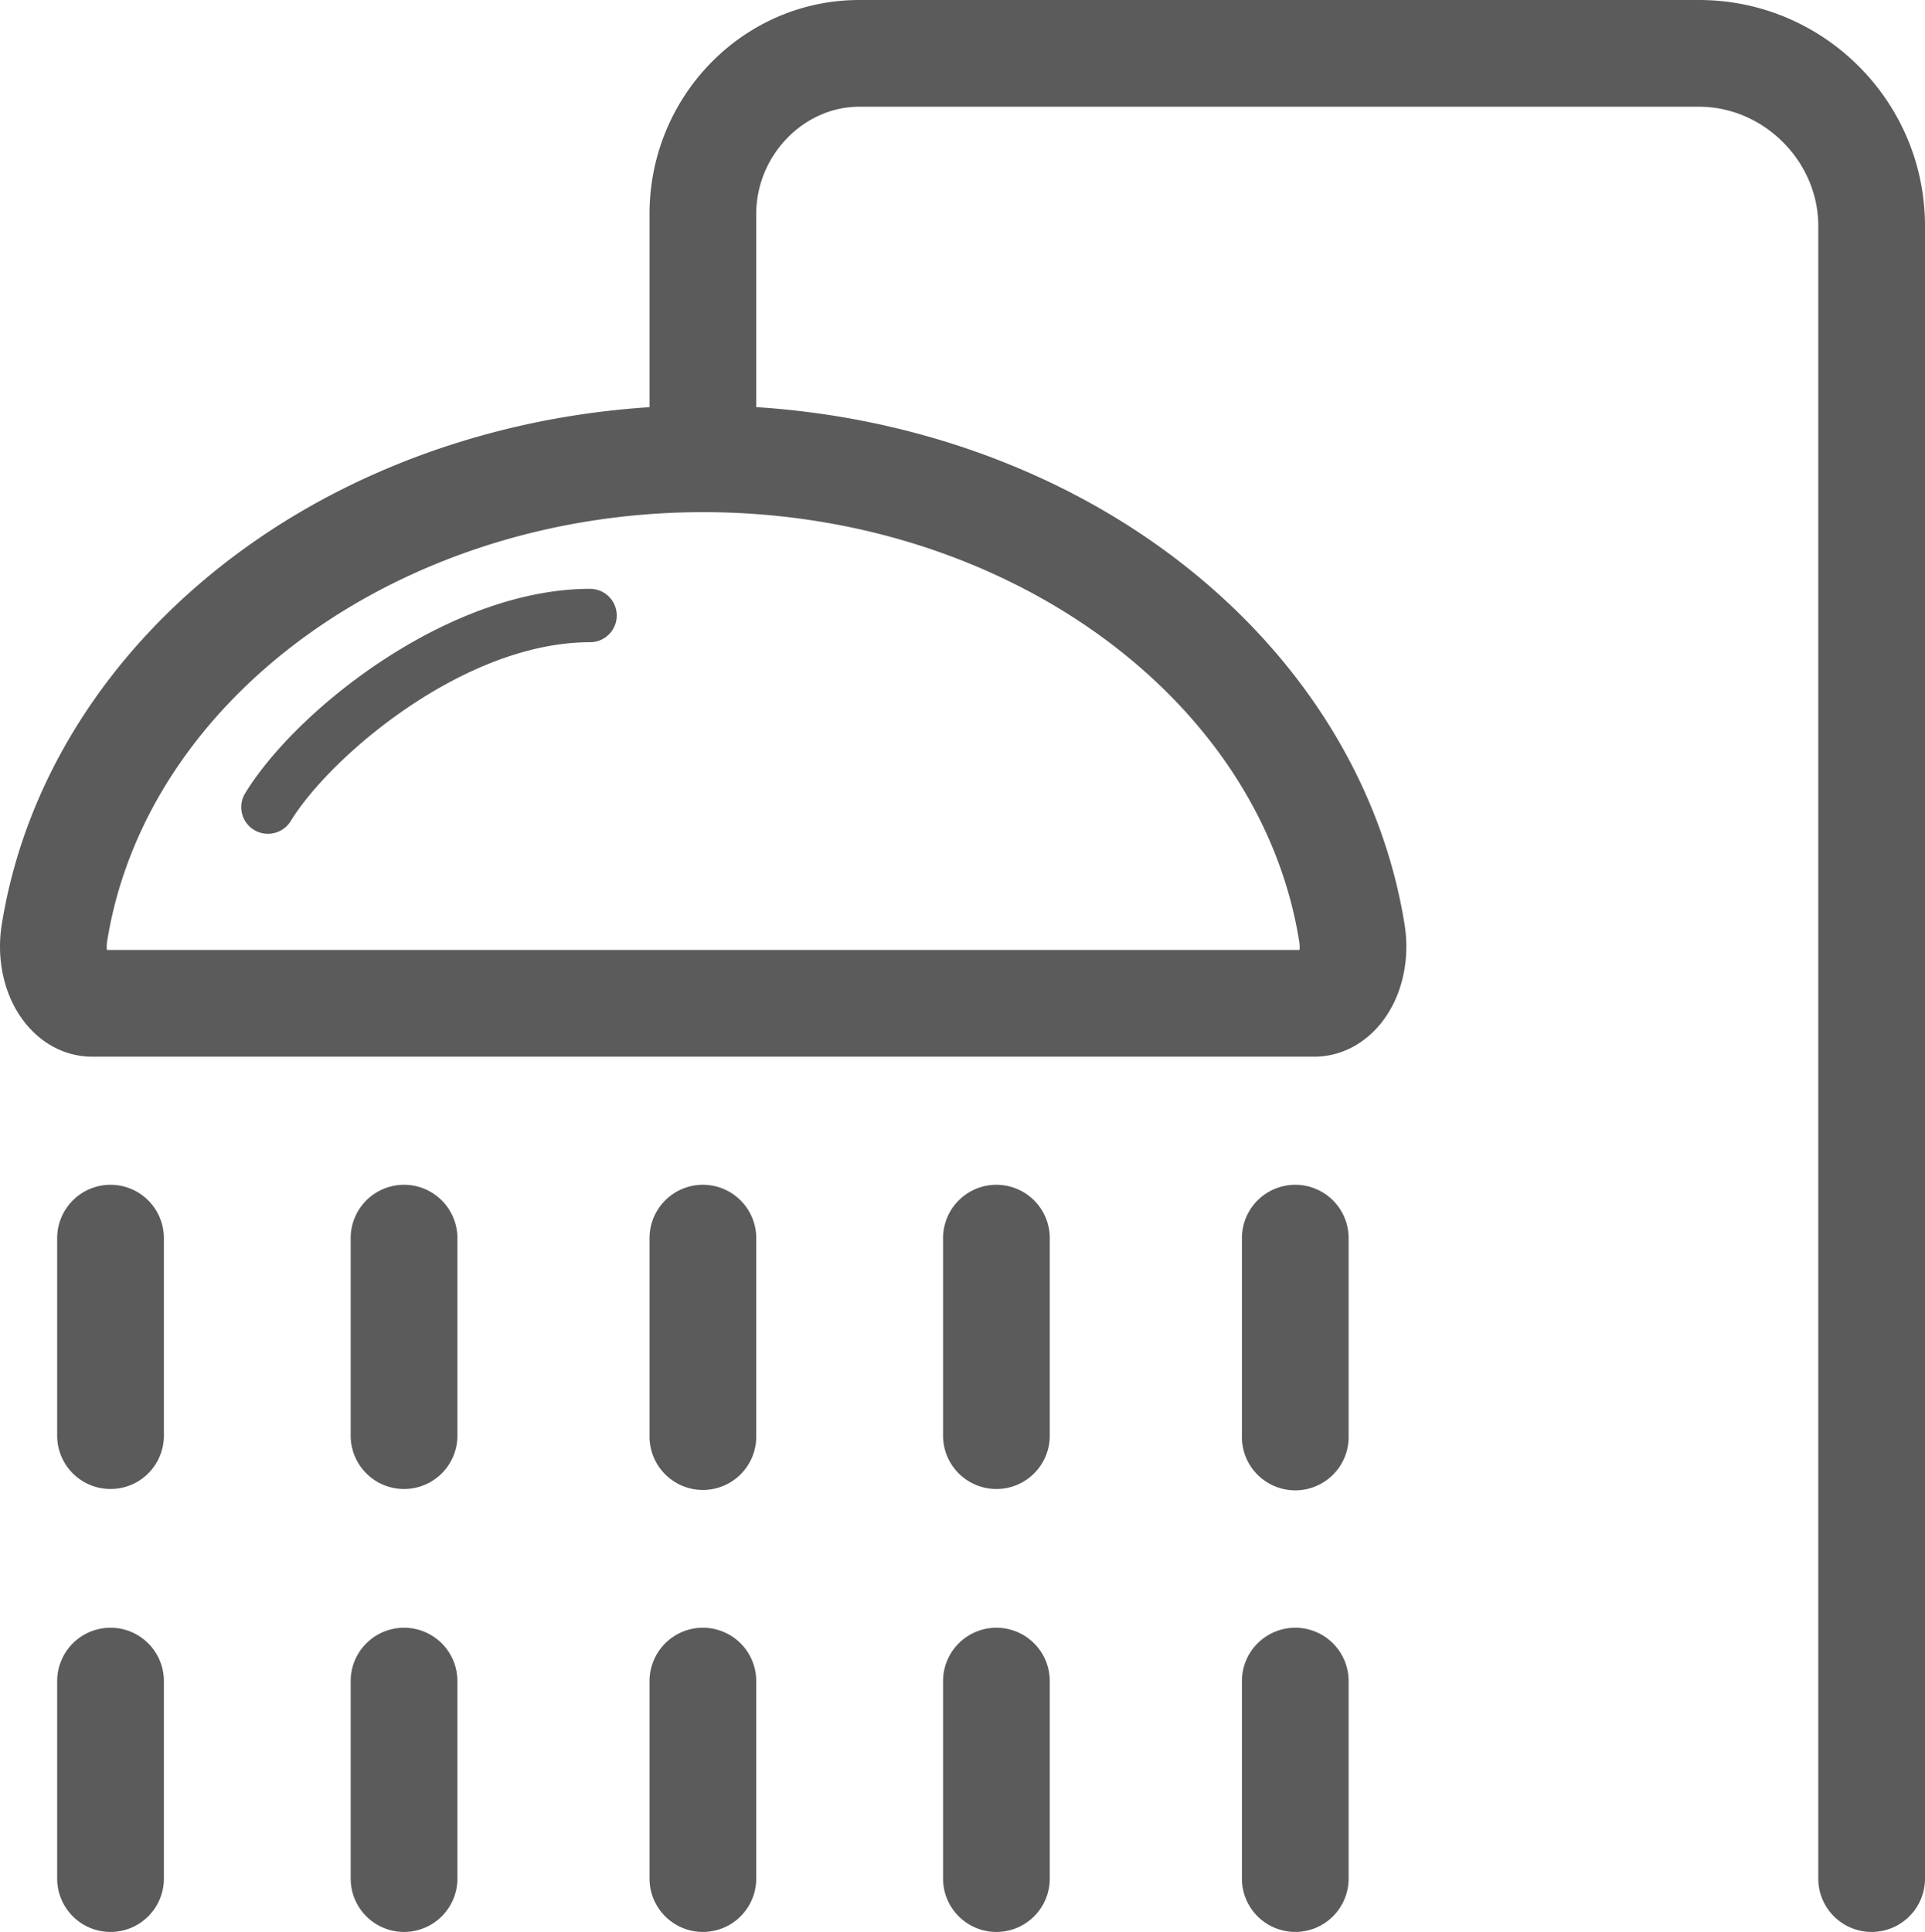
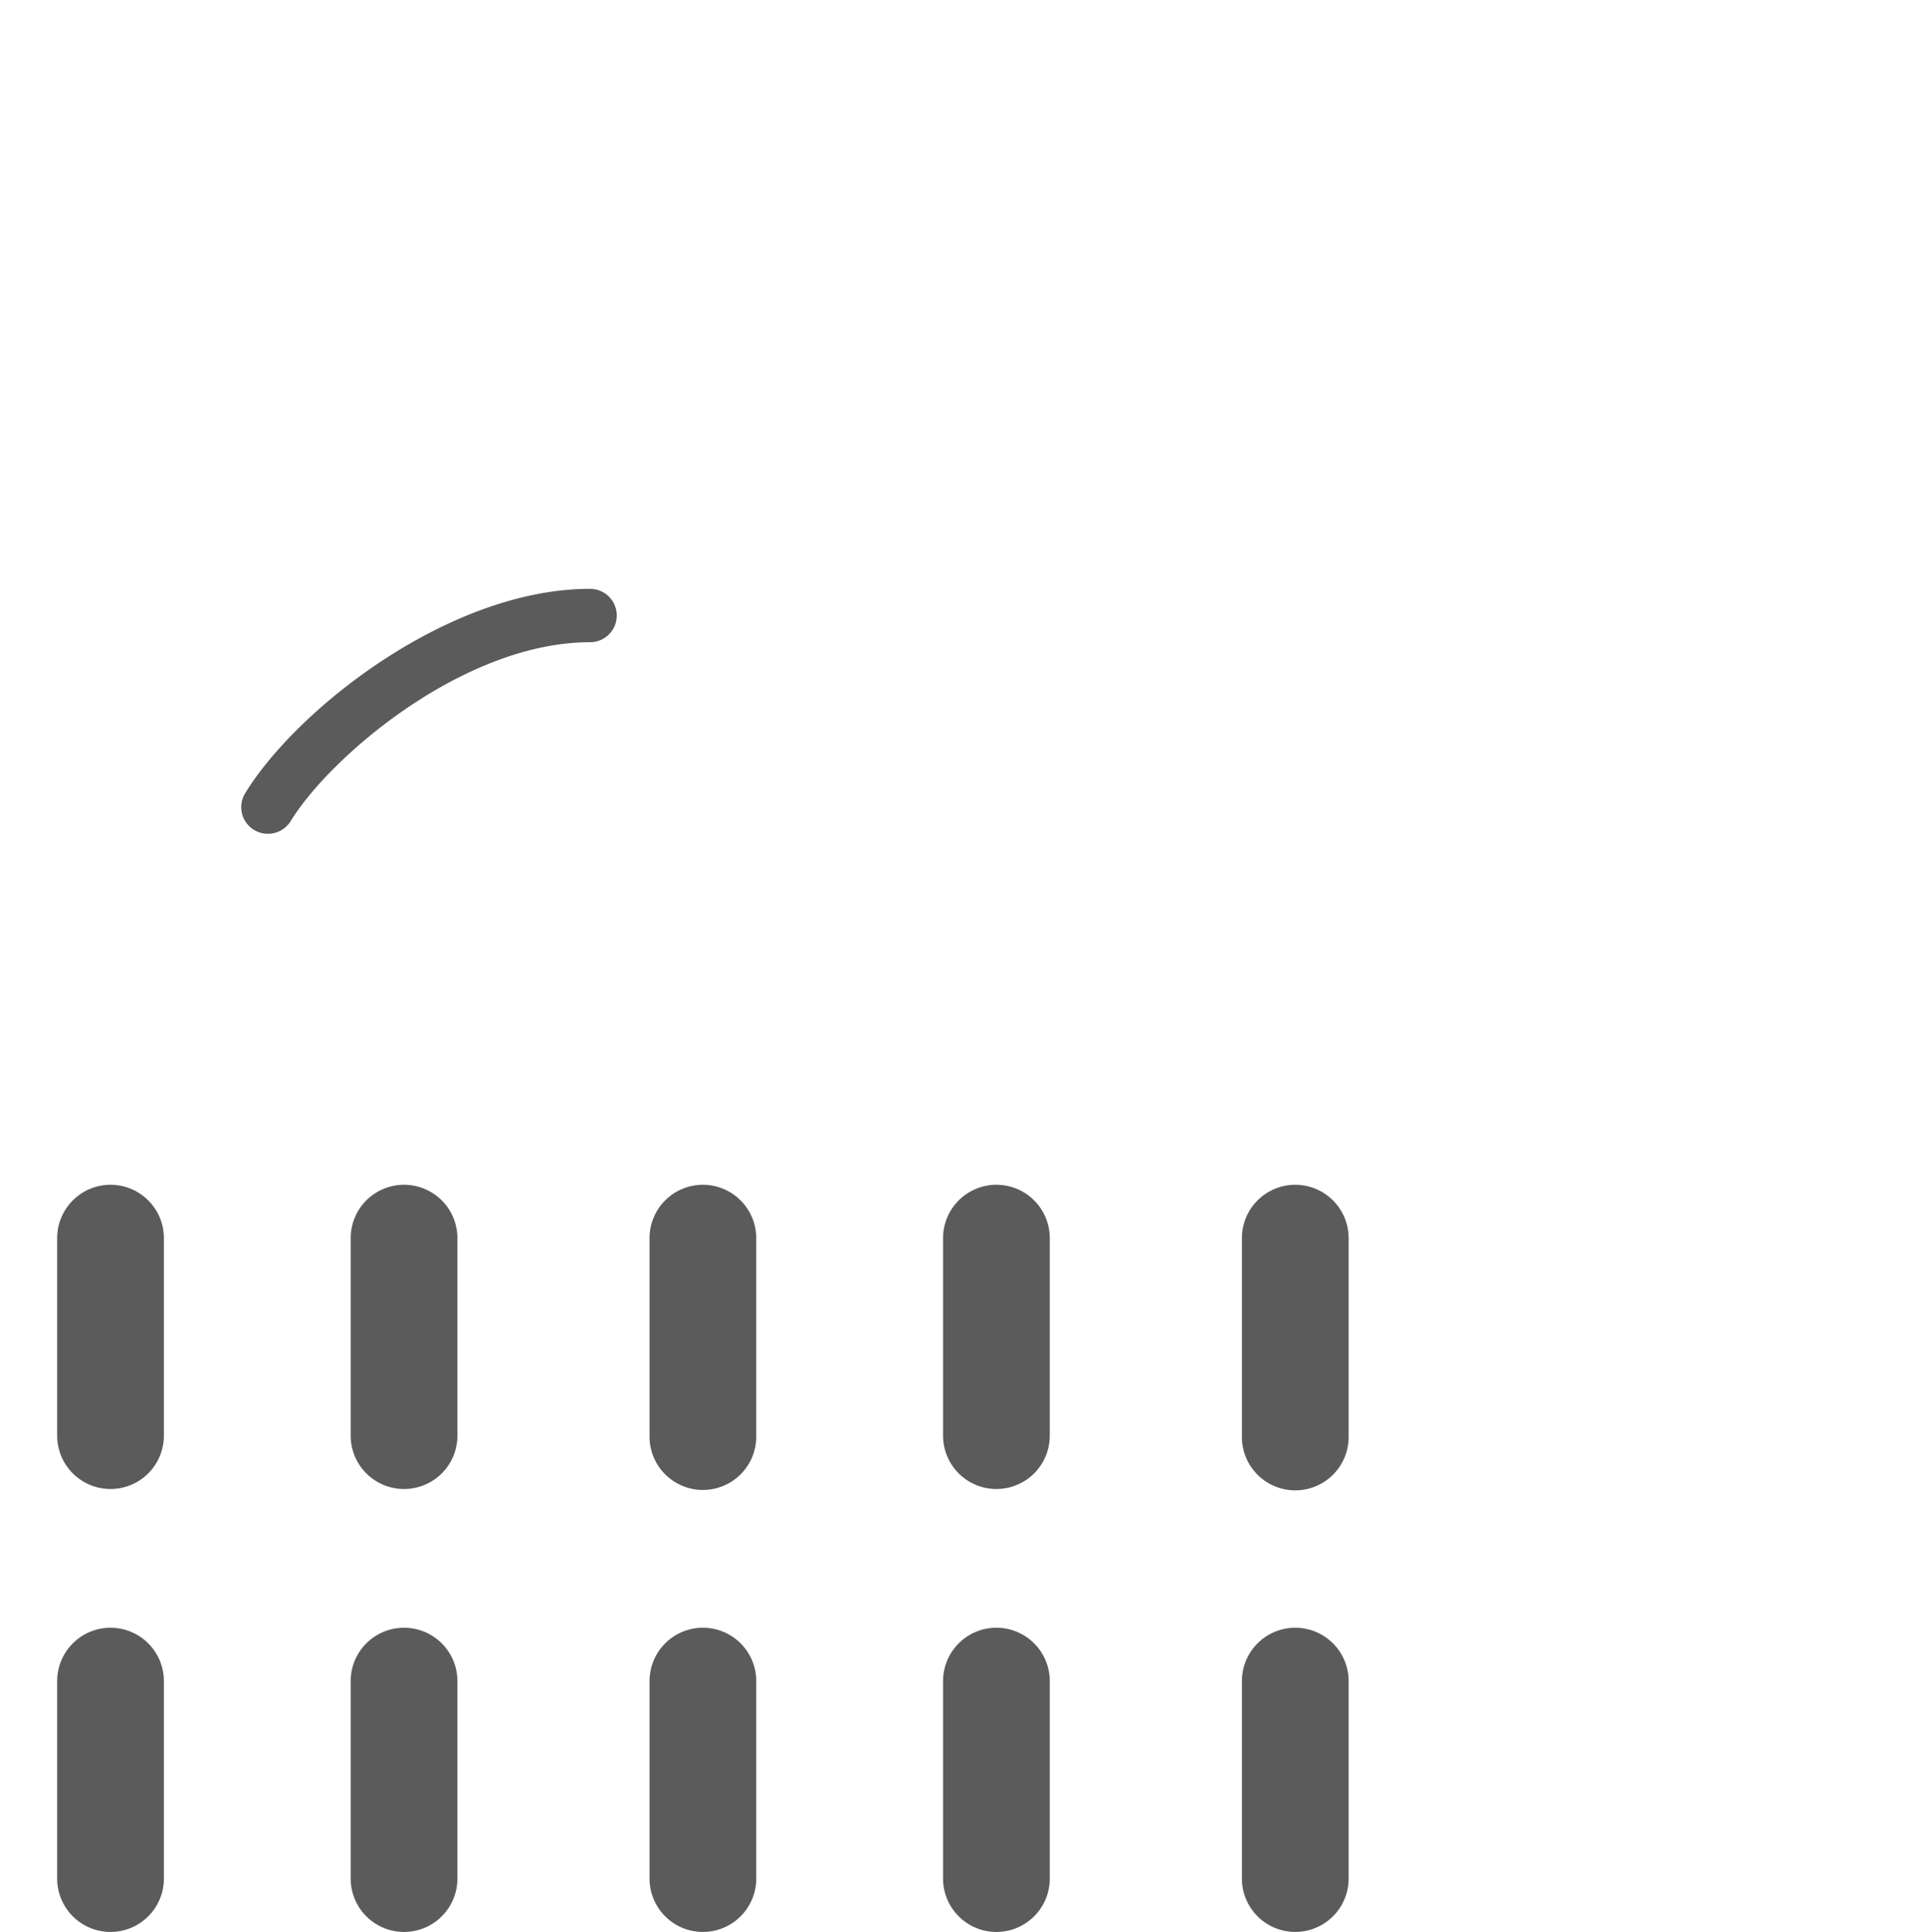
<svg xmlns="http://www.w3.org/2000/svg" width="113.991" height="114.398" viewBox="0 0 113.991 114.398">
  <g fill="#5B5B5B">
-     <path d="M100.608 0H50.879c-6.845 0-12.416 5.682-12.416 12.664v11.447c-8.966.577-17.502 3.578-24.316 8.604C6.463 38.38 1.477 46.199.106 54.733c-.357 2.225.203 4.46 1.5 5.982 1.02 1.197 2.39 1.856 3.857 1.856h72.352c1.469 0 2.838-.659 3.86-1.856 1.294-1.522 1.855-3.758 1.497-5.982-1.37-8.534-6.357-16.353-14.04-22.018-6.823-5.031-15.372-8.035-24.35-8.607V12.664c0-3.438 2.793-6.344 6.098-6.344h49.728c3.828 0 7.063 3.23 7.063 7.055v97.863a3.16 3.16 0 1 0 6.32 0V13.375C113.99 6 107.987 0 100.608 0zM76.932 55.736c.033.202.033.375.02.515H6.329a1.974 1.974 0 0 1 .017-.516c2.328-14.485 17.5-25.408 35.293-25.408 17.795 0 32.967 10.923 35.293 25.41z" />
    <path d="M34.942 34.867c-8.381 0-17.395 7.154-20.422 12.1a1.578 1.578 0 0 0 1.346 2.406c.53 0 1.05-.269 1.35-.755 2.325-3.802 10.24-10.59 17.726-10.59a1.58 1.58 0 0 0 0-3.16zM6.545 70.156a3.16 3.16 0 0 0-3.16 3.16V85.01a3.16 3.16 0 1 0 6.32 0V73.316a3.16 3.16 0 0 0-3.16-3.16zM23.926 70.156a3.16 3.16 0 0 0-3.16 3.16V85.01a3.16 3.16 0 1 0 6.32 0V73.316a3.16 3.16 0 0 0-3.16-3.16zM41.622 70.156a3.159 3.159 0 0 0-3.159 3.16V85.01a3.16 3.16 0 1 0 6.319 0V73.316a3.16 3.16 0 0 0-3.16-3.16zM59.004 70.156a3.16 3.16 0 0 0-3.16 3.16V85.01a3.16 3.16 0 1 0 6.32 0V73.316a3.16 3.16 0 0 0-3.16-3.16zM76.7 70.156a3.159 3.159 0 0 0-3.158 3.16V85.01a3.16 3.16 0 1 0 6.318 0V73.316a3.16 3.16 0 0 0-3.16-3.16zM6.545 96.385a3.16 3.16 0 0 0-3.16 3.16v11.693a3.16 3.16 0 1 0 6.32 0V99.545a3.161 3.161 0 0 0-3.16-3.16zM23.926 96.385a3.16 3.16 0 0 0-3.16 3.16v11.693a3.16 3.16 0 1 0 6.32 0V99.545a3.161 3.161 0 0 0-3.16-3.16zM41.622 96.385a3.16 3.16 0 0 0-3.159 3.16v11.693a3.159 3.159 0 1 0 6.319 0V99.545a3.16 3.16 0 0 0-3.16-3.16zM59.004 96.385a3.16 3.16 0 0 0-3.16 3.16v11.693a3.16 3.16 0 1 0 6.32 0V99.545a3.161 3.161 0 0 0-3.16-3.16zM76.7 96.385a3.16 3.16 0 0 0-3.158 3.16v11.693a3.159 3.159 0 1 0 6.318 0V99.545a3.16 3.16 0 0 0-3.16-3.16z" />
  </g>
</svg>